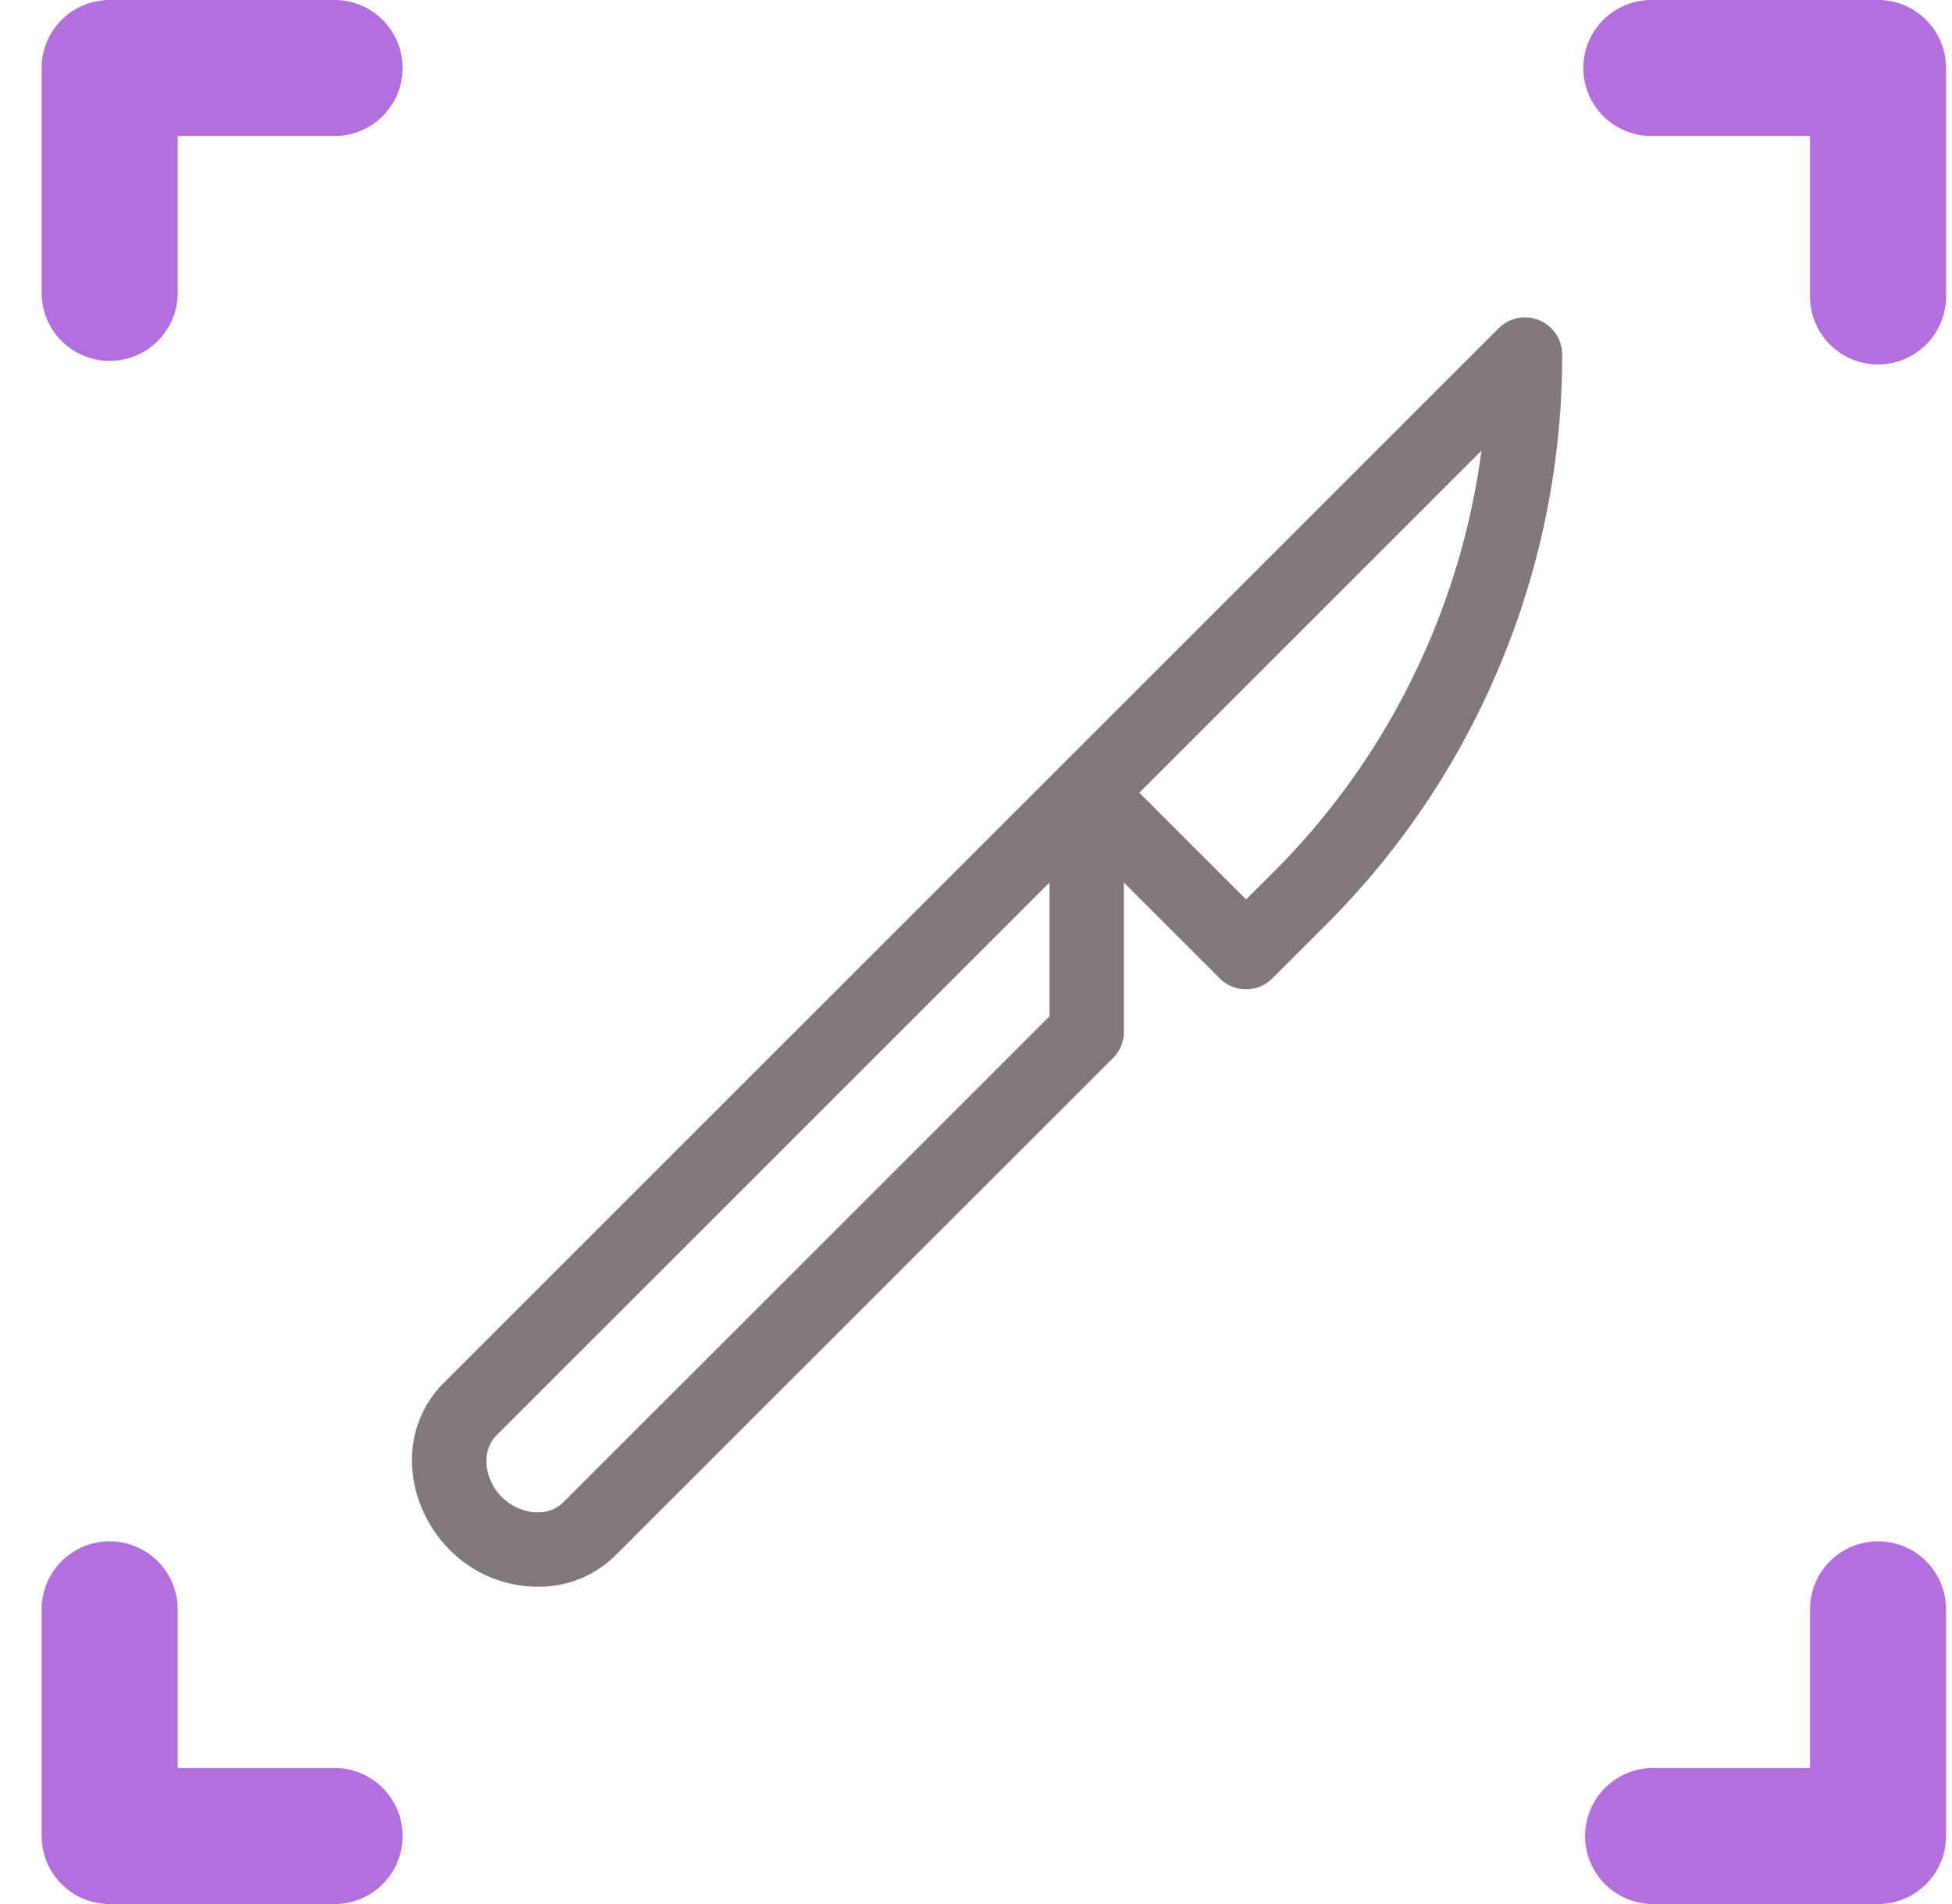
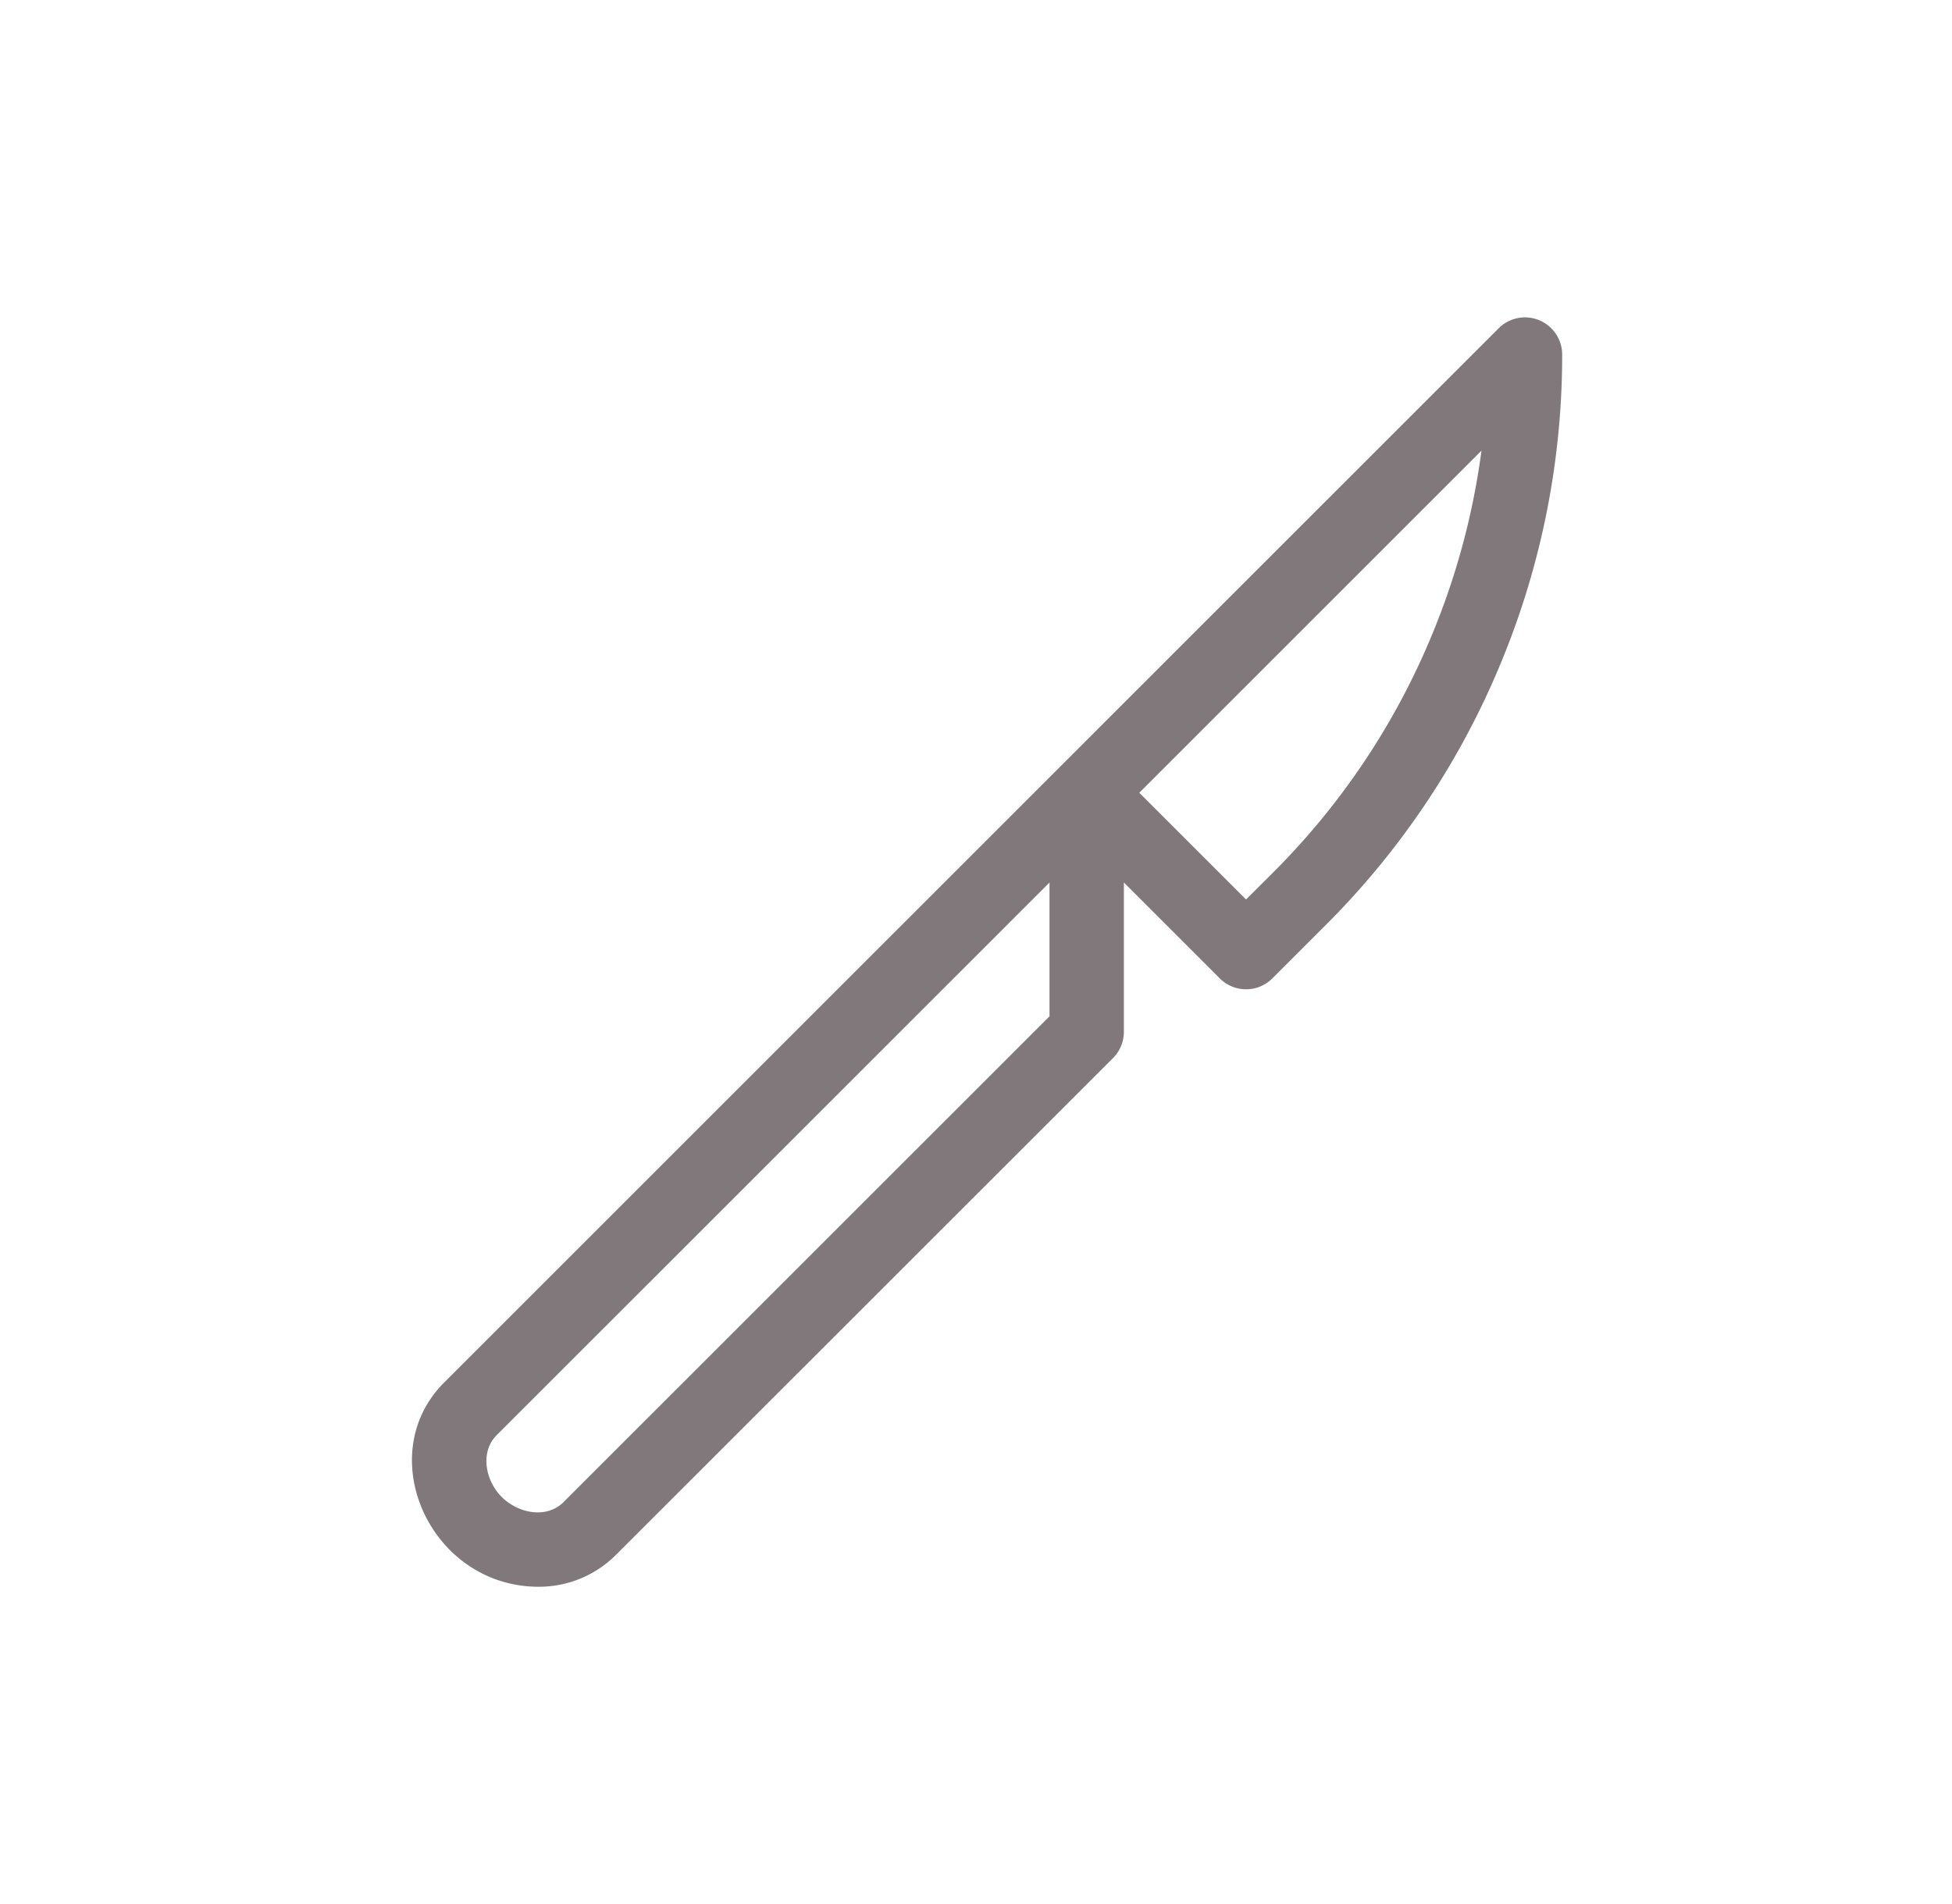
<svg xmlns="http://www.w3.org/2000/svg" width="41" height="40" fill="none">
-   <path fill-rule="evenodd" clip-rule="evenodd" d="M.875 1.429C.875.639 1.515 0 2.304 0h4.761a1.429 1.429 0 010 2.857H3.732V6.19a1.429 1.429 0 01-2.857 0V1.43zm40 0c0-.79-.64-1.429-1.429-1.429h-4.761a1.428 1.428 0 100 2.857h3.333V6.19a1.429 1.429 0 102.857 0V1.43zm-40 37.142c0 .79.64 1.429 1.429 1.429h4.761a1.429 1.429 0 000-2.857H3.732v-3.334a1.428 1.428 0 10-2.857 0v4.762zm40 0c0 .79-.64 1.429-1.429 1.429h-4.761a1.429 1.429 0 010-2.857h3.333v-3.334a1.428 1.428 0 112.857 0v4.762z" fill="#B36FDE" />
  <path d="M32.329 6.727a.78.78 0 00-.851.17L9.327 29.046c-1.528 1.532-.285 4.289 1.988 4.289.616 0 1.194-.24 1.628-.675l10.435-10.432a.78.78 0 00.228-.553V18.54l2.014 2.014a.781.781 0 001.105 0l1.125-1.125a16.86 16.86 0 003.672-5.496 16.865 16.865 0 001.29-6.484c0-.316-.191-.6-.483-.722zM22.044 21.351L11.838 31.555l-.001.001c-.35.352-.946.245-1.299-.108-.344-.341-.46-.942-.106-1.298l11.612-11.61v2.811zm8.034-8.016a15.306 15.306 0 01-3.332 4.989l-.574.572-2.242-2.242 7.187-7.187a15.315 15.315 0 01-1.039 3.868z" fill="#80787A" />
</svg>